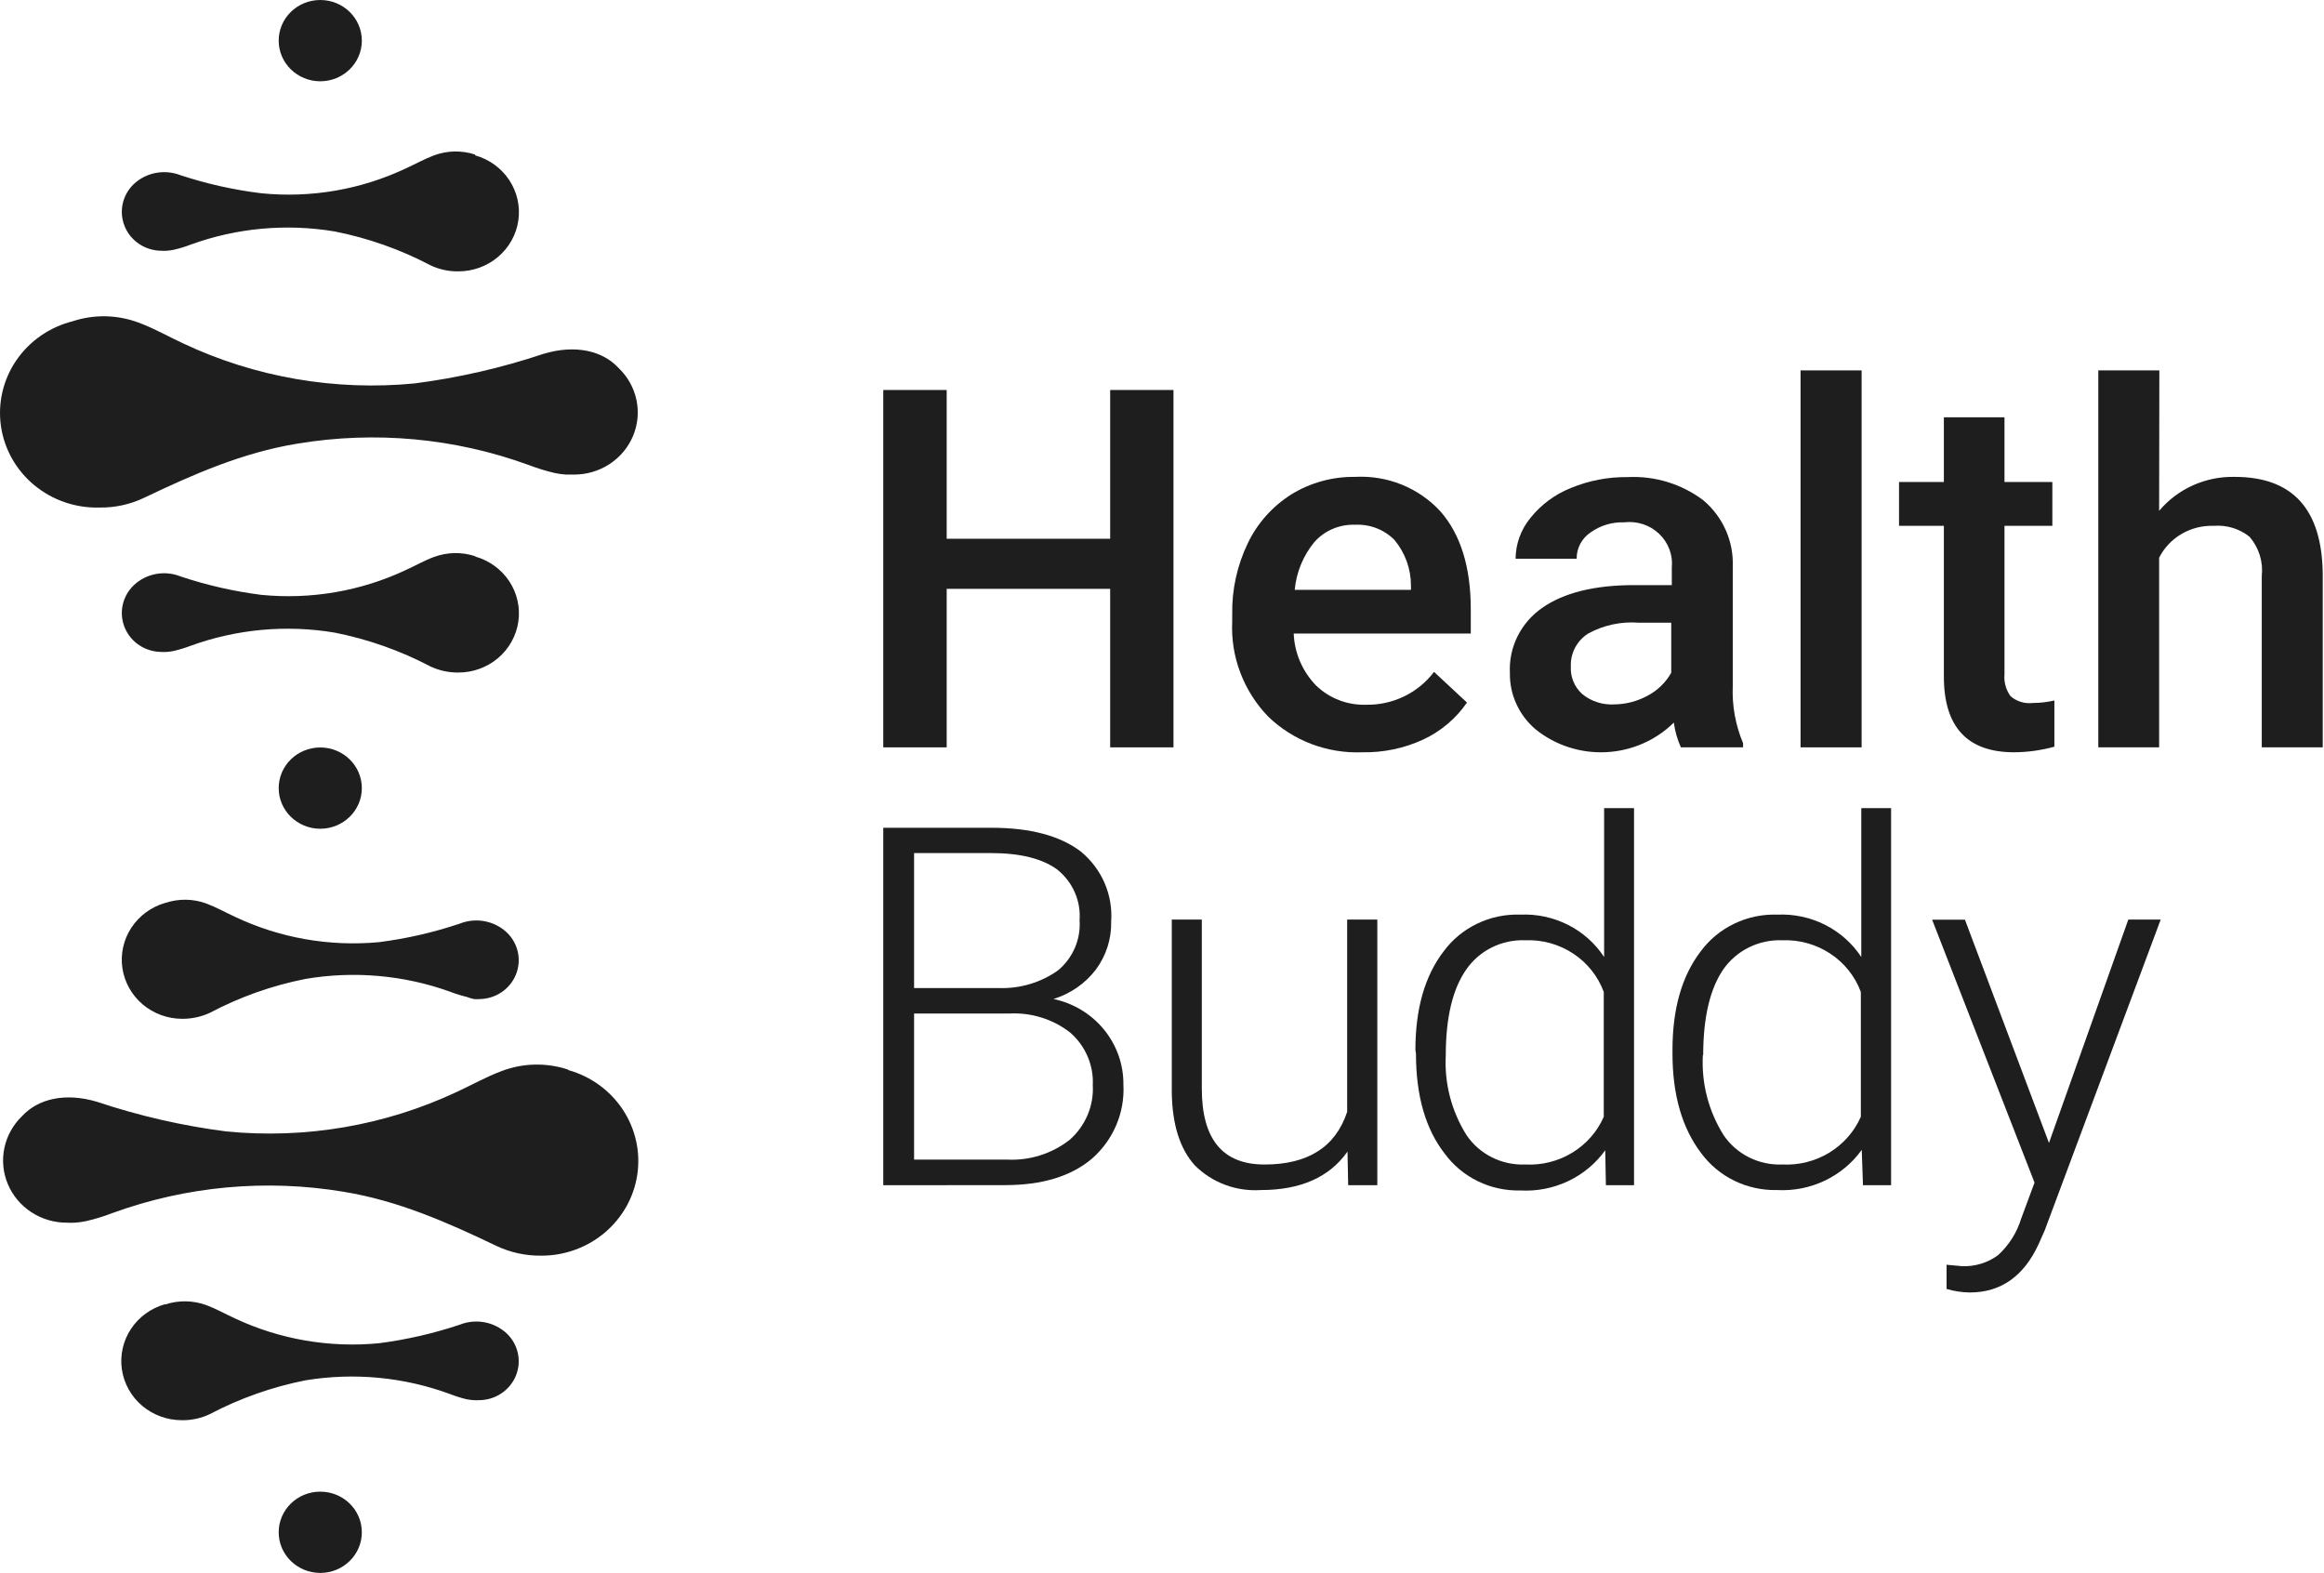
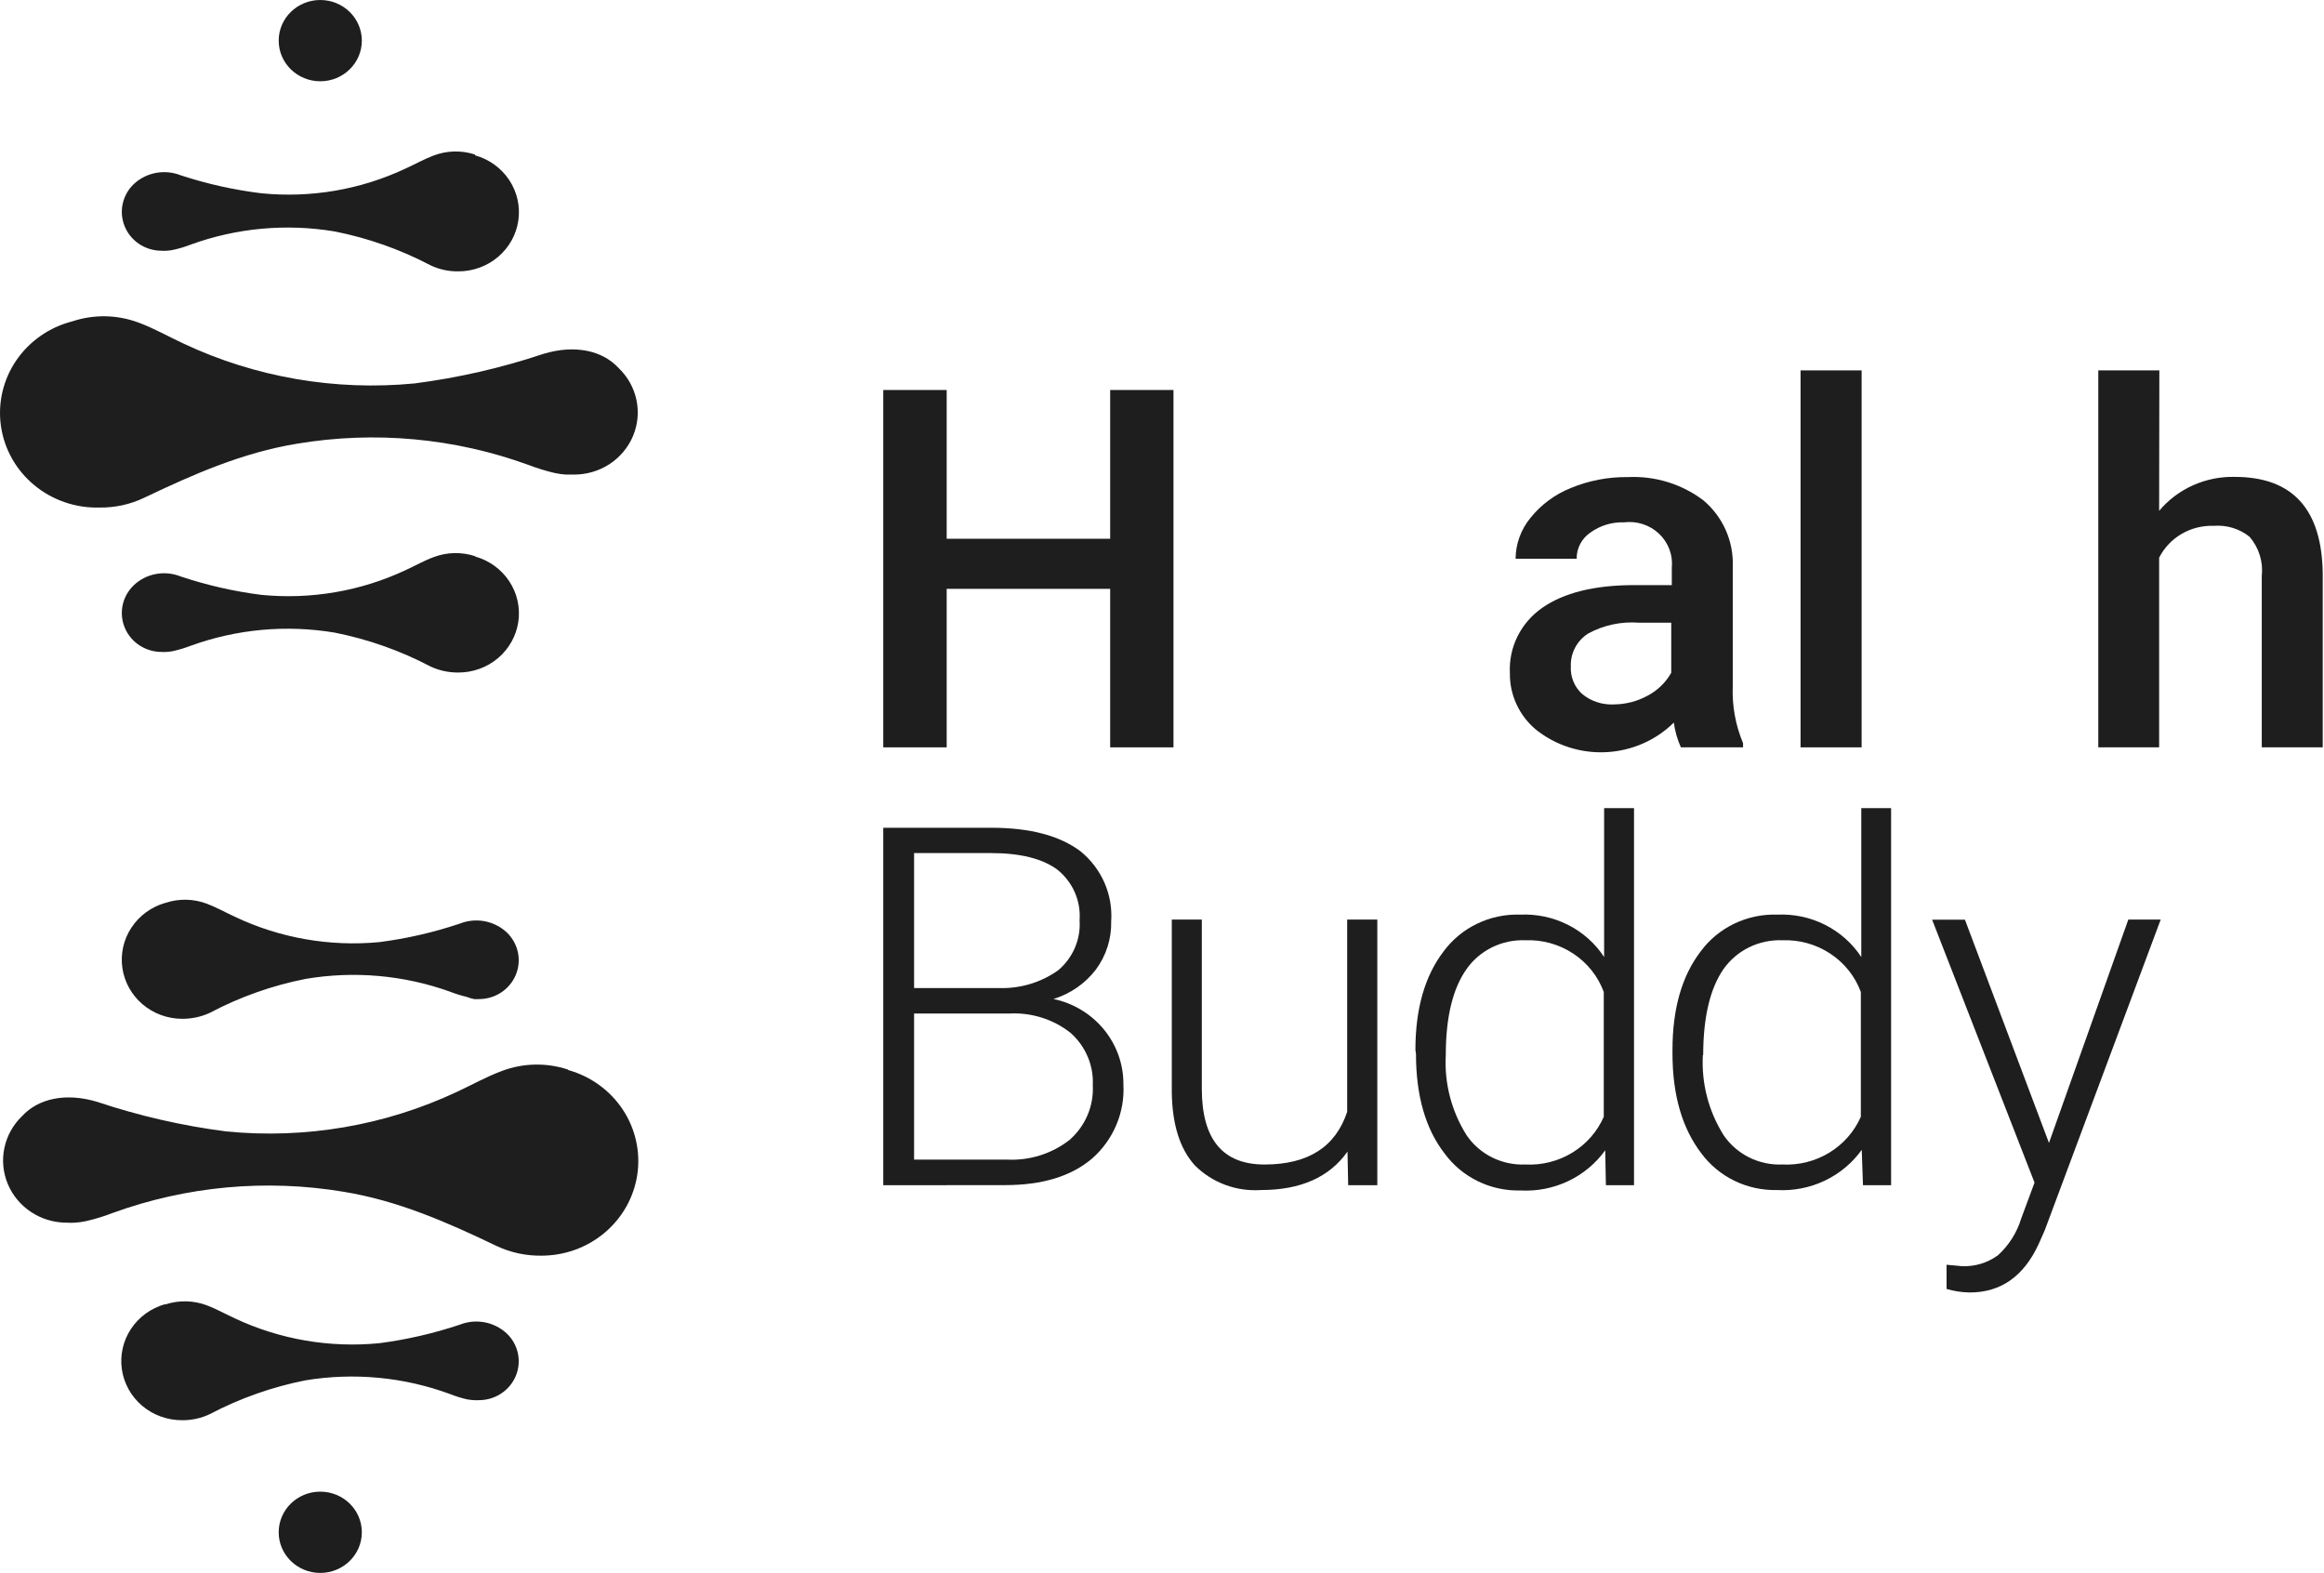
<svg xmlns="http://www.w3.org/2000/svg" width="99" height="67" viewBox="0 0 99 67" fill="none">
  <g clip-path="url(#clip0_1482_108)">
-     <path d="M13.643 35.301C14.621 35.301 15.414 34.526 15.414 33.57C15.414 32.614 14.621 31.839 13.643 31.839C12.665 31.839 11.872 32.614 11.872 33.57C11.872 34.526 12.665 35.301 13.643 35.301Z" fill="#1E1E1E" />
    <path d="M13.643 67C14.621 67 15.414 66.225 15.414 65.269C15.414 64.312 14.621 63.538 13.643 63.538C12.665 63.538 11.872 64.312 11.872 65.269C11.872 66.225 12.665 67 13.643 67Z" fill="#1E1E1E" />
    <path d="M13.643 3.462C14.621 3.462 15.414 2.687 15.414 1.731C15.414 0.775 14.621 0 13.643 0C12.665 0 11.872 0.775 11.872 1.731C11.872 2.687 12.665 3.462 13.643 3.462Z" fill="#1E1E1E" />
    <path d="M20.24 6.584C19.667 6.396 19.044 6.409 18.479 6.622C18.068 6.776 17.682 6.995 17.281 7.177C15.369 8.079 13.239 8.444 11.128 8.232C9.96 8.089 8.811 7.832 7.696 7.466C7.361 7.334 6.995 7.299 6.642 7.365C6.288 7.431 5.961 7.596 5.7 7.84C5.459 8.07 5.294 8.365 5.225 8.687C5.156 9.009 5.188 9.345 5.315 9.65C5.442 9.955 5.659 10.216 5.938 10.399C6.218 10.583 6.547 10.681 6.884 10.681C6.952 10.686 7.021 10.686 7.089 10.681C7.194 10.676 7.298 10.662 7.4 10.639C7.64 10.586 7.877 10.514 8.106 10.425C10.072 9.708 12.196 9.513 14.264 9.86C15.684 10.142 17.055 10.626 18.331 11.297C18.699 11.474 19.105 11.564 19.515 11.559C20.137 11.562 20.74 11.345 21.212 10.947C21.683 10.55 21.992 9.999 22.08 9.397C22.169 8.794 22.031 8.181 21.693 7.67C21.355 7.159 20.839 6.785 20.24 6.617V6.584Z" fill="#1E1E1E" />
    <path d="M3.089 13.686C4.006 13.383 5.002 13.403 5.905 13.742C6.564 13.985 7.18 14.34 7.815 14.634C10.876 16.073 14.283 16.66 17.663 16.332C19.531 16.091 21.37 15.669 23.152 15.072C24.508 14.666 25.668 14.937 26.35 15.674C26.737 16.043 27.002 16.516 27.112 17.033C27.221 17.55 27.17 18.087 26.965 18.575C26.759 19.063 26.409 19.48 25.96 19.772C25.51 20.064 24.981 20.219 24.441 20.215C24.327 20.215 24.217 20.215 24.112 20.215C23.951 20.205 23.792 20.183 23.634 20.149C23.253 20.06 22.878 19.944 22.513 19.804C19.367 18.658 15.968 18.346 12.66 18.899C10.34 19.277 8.24 20.201 6.149 21.199C5.555 21.485 4.901 21.629 4.239 21.619C3.227 21.647 2.239 21.309 1.464 20.67C0.69 20.031 0.183 19.136 0.041 18.155C-0.101 17.174 0.131 16.176 0.693 15.352C1.255 14.528 2.108 13.935 3.089 13.686Z" fill="#1E1E1E" />
    <path d="M20.24 23.691C19.667 23.503 19.044 23.516 18.479 23.728C18.068 23.878 17.682 24.102 17.281 24.284C15.368 25.182 13.239 25.547 11.128 25.338C9.96 25.19 8.81 24.927 7.696 24.555C7.362 24.42 6.995 24.384 6.641 24.45C6.286 24.516 5.959 24.682 5.7 24.928C5.459 25.158 5.294 25.453 5.225 25.775C5.156 26.098 5.188 26.433 5.315 26.738C5.442 27.043 5.659 27.304 5.938 27.488C6.218 27.671 6.547 27.77 6.884 27.77C6.952 27.774 7.021 27.774 7.089 27.77C7.194 27.765 7.298 27.75 7.4 27.728C7.64 27.672 7.876 27.6 8.106 27.513C10.072 26.796 12.196 26.601 14.264 26.948C15.684 27.23 17.055 27.715 18.331 28.386C18.7 28.56 19.105 28.649 19.515 28.647C20.137 28.65 20.74 28.433 21.212 28.036C21.683 27.638 21.992 27.087 22.08 26.485C22.169 25.883 22.031 25.269 21.693 24.758C21.355 24.247 20.839 23.873 20.24 23.705V23.691Z" fill="#1E1E1E" />
    <path d="M7.047 38.46C7.619 38.268 8.243 38.28 8.808 38.493C9.218 38.647 9.605 38.866 10.001 39.048C11.912 39.956 14.041 40.33 16.154 40.131C17.323 39.981 18.473 39.717 19.587 39.342C19.921 39.21 20.288 39.174 20.643 39.24C20.998 39.307 21.326 39.472 21.587 39.716C21.828 39.946 21.993 40.241 22.062 40.563C22.131 40.886 22.099 41.221 21.972 41.526C21.845 41.831 21.628 42.092 21.349 42.276C21.069 42.459 20.74 42.557 20.403 42.557C20.335 42.562 20.266 42.562 20.198 42.557C20.09 42.536 19.984 42.505 19.883 42.464C19.644 42.407 19.409 42.334 19.181 42.245C17.209 41.535 15.079 41.346 13.009 41.699C11.588 41.98 10.217 42.466 8.942 43.141C8.572 43.313 8.167 43.4 7.758 43.397C7.139 43.396 6.541 43.176 6.073 42.779C5.606 42.381 5.301 41.833 5.213 41.233C5.126 40.634 5.262 40.024 5.597 39.515C5.932 39.006 6.443 38.631 7.037 38.46H7.047Z" fill="#1E1E1E" />
    <path d="M24.193 45.558C23.278 45.256 22.283 45.278 21.382 45.618C20.723 45.861 20.107 46.211 19.472 46.505C16.414 47.943 13.01 48.527 9.634 48.194C7.764 47.953 5.924 47.531 4.14 46.934C2.789 46.528 1.629 46.799 0.946 47.536C0.56 47.906 0.296 48.379 0.187 48.896C0.078 49.413 0.129 49.949 0.334 50.438C0.539 50.926 0.889 51.343 1.338 51.636C1.787 51.929 2.316 52.084 2.856 52.081C2.965 52.088 3.075 52.088 3.185 52.081C3.346 52.072 3.505 52.05 3.662 52.016C4.046 51.928 4.423 51.813 4.789 51.671C7.934 50.525 11.333 50.212 14.641 50.765C16.956 51.143 19.057 52.067 21.148 53.071C21.743 53.352 22.396 53.494 23.057 53.486C24.052 53.488 25.013 53.139 25.765 52.503C26.517 51.867 27.009 50.987 27.15 50.024C27.29 49.062 27.07 48.082 26.531 47.266C25.991 46.449 25.168 45.851 24.212 45.581L24.193 45.558Z" fill="#1E1E1E" />
    <path d="M7.046 55.563C7.62 55.375 8.243 55.388 8.808 55.6C9.218 55.754 9.605 55.974 10.001 56.155C11.914 57.055 14.043 57.421 16.154 57.215C17.322 57.063 18.472 56.799 19.586 56.426C19.921 56.293 20.288 56.258 20.643 56.324C20.997 56.391 21.325 56.556 21.586 56.799C21.828 57.029 21.993 57.324 22.062 57.647C22.13 57.969 22.099 58.304 21.972 58.609C21.845 58.914 21.628 59.175 21.348 59.359C21.069 59.543 20.739 59.641 20.403 59.641C20.334 59.646 20.266 59.646 20.197 59.641C20.092 59.636 19.986 59.623 19.882 59.604C19.643 59.547 19.409 59.474 19.181 59.384C17.213 58.657 15.083 58.454 13.008 58.797C11.588 59.078 10.218 59.563 8.941 60.234C8.571 60.411 8.164 60.5 7.753 60.495C7.131 60.497 6.529 60.279 6.058 59.882C5.587 59.484 5.28 58.933 5.192 58.331C5.104 57.729 5.242 57.116 5.58 56.606C5.918 56.095 6.434 55.721 7.032 55.553L7.046 55.563Z" fill="#1E1E1E" />
    <path d="M49.989 31.834H47.292V25.082H40.328V31.834H37.626V16.612H40.328V22.949H47.292V16.612H49.989V31.834Z" fill="#1E1E1E" />
-     <path d="M58.028 32.044C57.289 32.073 56.553 31.953 55.864 31.691C55.175 31.429 54.548 31.032 54.023 30.523C53.502 29.983 53.098 29.346 52.835 28.65C52.572 27.955 52.455 27.214 52.491 26.473V26.16C52.473 25.114 52.702 24.078 53.159 23.131C53.566 22.283 54.21 21.563 55.016 21.055C55.824 20.56 56.76 20.302 57.713 20.313C58.396 20.275 59.079 20.387 59.711 20.642C60.343 20.898 60.909 21.289 61.365 21.788C62.224 22.771 62.654 24.161 62.654 25.959V26.986H55.111C55.143 27.814 55.482 28.602 56.066 29.202C56.344 29.471 56.675 29.682 57.038 29.822C57.401 29.963 57.79 30.03 58.181 30.019C58.745 30.031 59.303 29.909 59.809 29.666C60.315 29.422 60.754 29.063 61.088 28.619L62.491 29.926C62.027 30.602 61.386 31.145 60.635 31.498C59.821 31.875 58.928 32.062 58.028 32.044ZM57.718 22.352C57.393 22.341 57.069 22.402 56.772 22.528C56.473 22.655 56.208 22.845 55.995 23.085C55.514 23.668 55.222 24.378 55.154 25.124H60.105V24.938C60.105 24.234 59.859 23.553 59.408 23.006C59.191 22.784 58.928 22.611 58.636 22.498C58.344 22.386 58.031 22.336 57.718 22.352Z" fill="#1E1E1E" />
    <path d="M71.604 31.834C71.453 31.498 71.352 31.143 71.303 30.779C70.537 31.536 69.509 31.985 68.421 32.039C67.333 32.094 66.264 31.749 65.422 31.073C65.069 30.776 64.787 30.405 64.597 29.989C64.406 29.573 64.312 29.122 64.32 28.666C64.292 28.128 64.404 27.592 64.644 27.108C64.884 26.623 65.246 26.206 65.694 25.894C66.611 25.25 67.919 24.923 69.623 24.923H71.217V24.181C71.244 23.916 71.209 23.649 71.115 23.399C71.022 23.149 70.871 22.922 70.676 22.737C70.481 22.551 70.245 22.411 69.987 22.327C69.728 22.242 69.454 22.216 69.184 22.249C68.67 22.232 68.165 22.385 67.752 22.683C67.568 22.808 67.418 22.975 67.316 23.169C67.213 23.364 67.161 23.58 67.165 23.799H64.563C64.567 23.165 64.791 22.551 65.198 22.058C65.647 21.497 66.237 21.06 66.911 20.789C67.678 20.471 68.504 20.312 69.336 20.322C70.503 20.264 71.652 20.618 72.573 21.321C72.98 21.668 73.302 22.099 73.517 22.584C73.731 23.068 73.833 23.593 73.814 24.12V29.221C73.779 30.054 73.929 30.885 74.253 31.657V31.834H71.604ZM68.74 30.005C69.241 30.003 69.733 29.878 70.172 29.641C70.603 29.417 70.958 29.075 71.193 28.656V26.524H69.814C69.06 26.466 68.306 26.628 67.647 26.99C67.412 27.142 67.221 27.351 67.093 27.596C66.965 27.842 66.904 28.115 66.916 28.39C66.904 28.607 66.94 28.824 67.023 29.025C67.105 29.227 67.232 29.408 67.394 29.557C67.769 29.869 68.252 30.029 68.745 30.005H68.74Z" fill="#1E1E1E" />
    <path d="M79.303 31.834H76.702V15.777H79.303V31.834Z" fill="#1E1E1E" />
-     <path d="M85.389 17.774V20.532H87.428V22.399H85.389V28.722C85.359 29.053 85.451 29.384 85.647 29.655C85.776 29.767 85.928 29.85 86.093 29.9C86.257 29.95 86.431 29.965 86.602 29.944C86.909 29.943 87.215 29.907 87.514 29.837V31.806C86.956 31.96 86.379 32.04 85.8 32.044C83.805 32.044 82.807 30.968 82.807 28.815V22.399H80.897V20.532H82.807V17.774H85.389Z" fill="#1E1E1E" />
    <path d="M91.977 21.759C92.366 21.296 92.858 20.924 93.415 20.674C93.972 20.423 94.581 20.3 95.194 20.313C97.664 20.313 98.914 21.689 98.946 24.442V31.834H96.349V24.536C96.382 24.237 96.353 23.936 96.264 23.648C96.174 23.361 96.027 23.095 95.829 22.865C95.403 22.522 94.857 22.355 94.306 22.398C93.826 22.381 93.35 22.5 92.936 22.741C92.523 22.982 92.19 23.335 91.977 23.756V31.834H89.385V15.777H91.986L91.977 21.759Z" fill="#1E1E1E" />
    <path d="M37.626 50.486V35.259H42.223C43.893 35.259 45.158 35.6 46.042 36.272C46.481 36.634 46.828 37.092 47.053 37.609C47.277 38.127 47.374 38.688 47.335 39.249C47.353 39.985 47.124 40.706 46.681 41.302C46.229 41.894 45.598 42.331 44.877 42.553C45.727 42.732 46.487 43.193 47.03 43.857C47.572 44.521 47.864 45.347 47.856 46.197C47.888 46.786 47.785 47.375 47.554 47.919C47.324 48.465 46.972 48.952 46.524 49.347C45.636 50.103 44.401 50.481 42.819 50.481L37.626 50.486ZM38.939 42.086H42.533C43.446 42.122 44.345 41.853 45.082 41.326C45.392 41.064 45.634 40.735 45.792 40.366C45.949 39.997 46.017 39.597 45.989 39.198C46.019 38.789 45.948 38.379 45.782 38.003C45.616 37.627 45.359 37.296 45.034 37.037C44.398 36.57 43.454 36.337 42.204 36.337H38.939V42.086ZM38.939 43.173V49.394H42.886C43.854 49.445 44.807 49.146 45.564 48.554C45.897 48.261 46.158 47.9 46.329 47.497C46.5 47.093 46.576 46.657 46.552 46.221C46.572 45.803 46.496 45.386 46.331 45.001C46.166 44.615 45.916 44.27 45.598 43.99C44.859 43.41 43.927 43.119 42.982 43.173H38.939Z" fill="#1E1E1E" />
    <path d="M57.402 49.053C56.632 50.145 55.402 50.691 53.712 50.691C53.194 50.725 52.673 50.65 52.188 50.468C51.703 50.287 51.263 50.005 50.9 49.641C50.264 48.941 49.936 47.905 49.917 46.533V39.169H51.196V46.374C51.196 48.53 52.087 49.606 53.87 49.603C55.722 49.603 56.894 48.855 57.388 47.359V39.169H58.672V50.486H57.431L57.402 49.053Z" fill="#1E1E1E" />
-     <path d="M60.295 44.722C60.295 42.968 60.696 41.568 61.498 40.523C61.869 40.02 62.361 39.615 62.931 39.342C63.5 39.069 64.129 38.938 64.763 38.959C65.468 38.928 66.169 39.078 66.796 39.395C67.423 39.712 67.953 40.184 68.334 40.765V34.424H69.608V50.486H68.41L68.381 48.997C67.978 49.559 67.434 50.012 66.802 50.311C66.169 50.611 65.469 50.748 64.768 50.709C64.139 50.724 63.517 50.589 62.955 50.315C62.392 50.04 61.907 49.636 61.541 49.137C60.725 48.087 60.319 46.673 60.319 44.886L60.295 44.722ZM61.589 44.942C61.522 46.142 61.832 47.334 62.477 48.358C62.749 48.758 63.122 49.082 63.56 49.301C63.998 49.519 64.487 49.623 64.978 49.603C65.681 49.64 66.378 49.464 66.976 49.1C67.574 48.736 68.043 48.202 68.319 47.569V42.254C68.074 41.587 67.618 41.014 67.017 40.618C66.416 40.222 65.702 40.023 64.978 40.051C64.487 40.032 63.998 40.136 63.559 40.352C63.12 40.568 62.744 40.891 62.467 41.288C61.885 42.114 61.589 43.332 61.589 44.942Z" fill="#1E1E1E" />
+     <path d="M60.295 44.722C60.295 42.968 60.696 41.568 61.498 40.523C61.869 40.02 62.361 39.615 62.931 39.342C63.5 39.069 64.129 38.938 64.763 38.959C65.468 38.928 66.169 39.078 66.796 39.395C67.423 39.712 67.953 40.184 68.334 40.765V34.424H69.608V50.486H68.41L68.381 48.997C67.978 49.559 67.434 50.012 66.802 50.311C66.169 50.611 65.469 50.748 64.768 50.709C64.139 50.724 63.517 50.589 62.955 50.315C62.392 50.04 61.907 49.636 61.541 49.137C60.725 48.087 60.319 46.673 60.319 44.886L60.295 44.722ZM61.589 44.942C61.522 46.142 61.832 47.334 62.477 48.358C62.749 48.758 63.122 49.082 63.56 49.301C63.998 49.519 64.487 49.623 64.978 49.603C65.681 49.64 66.378 49.464 66.976 49.1C67.574 48.736 68.043 48.202 68.319 47.569V42.254C68.074 41.587 67.618 41.014 67.017 40.618C66.416 40.222 65.702 40.023 64.978 40.051C64.487 40.032 63.998 40.136 63.559 40.352C63.12 40.568 62.744 40.891 62.467 41.288C61.885 42.114 61.589 43.332 61.589 44.942" fill="#1E1E1E" />
    <path d="M71.246 44.722C71.246 42.968 71.647 41.568 72.449 40.523C72.82 40.02 73.312 39.615 73.882 39.342C74.451 39.069 75.08 38.938 75.714 38.959C76.42 38.928 77.121 39.078 77.749 39.395C78.376 39.712 78.908 40.184 79.289 40.765V34.424H80.559V50.485H79.361L79.308 48.978C78.905 49.541 78.362 49.993 77.729 50.293C77.097 50.593 76.397 50.73 75.695 50.691C75.067 50.705 74.445 50.569 73.882 50.295C73.32 50.021 72.835 49.617 72.468 49.118C71.666 48.064 71.246 46.664 71.246 44.867V44.722ZM72.54 44.942C72.474 46.142 72.783 47.334 73.427 48.358C73.7 48.758 74.073 49.082 74.511 49.301C74.949 49.519 75.438 49.623 75.929 49.603C76.632 49.638 77.329 49.462 77.926 49.099C78.523 48.735 78.992 48.201 79.27 47.569V42.254C79.024 41.588 78.568 41.016 77.967 40.62C77.367 40.224 76.653 40.025 75.929 40.051C75.437 40.032 74.948 40.136 74.508 40.352C74.068 40.568 73.691 40.891 73.413 41.288C72.844 42.116 72.557 43.333 72.554 44.942H72.54Z" fill="#1E1E1E" />
    <path d="M87.284 48.684L90.664 39.169H92.044L87.103 52.408L86.845 52.991C86.209 54.369 85.229 55.057 83.905 55.054C83.572 55.049 83.24 54.999 82.922 54.904V53.873L83.585 53.934C84.134 53.955 84.674 53.79 85.113 53.467C85.579 53.042 85.92 52.502 86.101 51.904L86.669 50.374L82.306 39.174H83.704L87.284 48.684Z" fill="#1E1E1E" />
  </g>
  <defs>
    <clipPath id="clip0_1482_108">
      <rect width="99" height="67" fill="white" />
    </clipPath>
  </defs>
</svg>